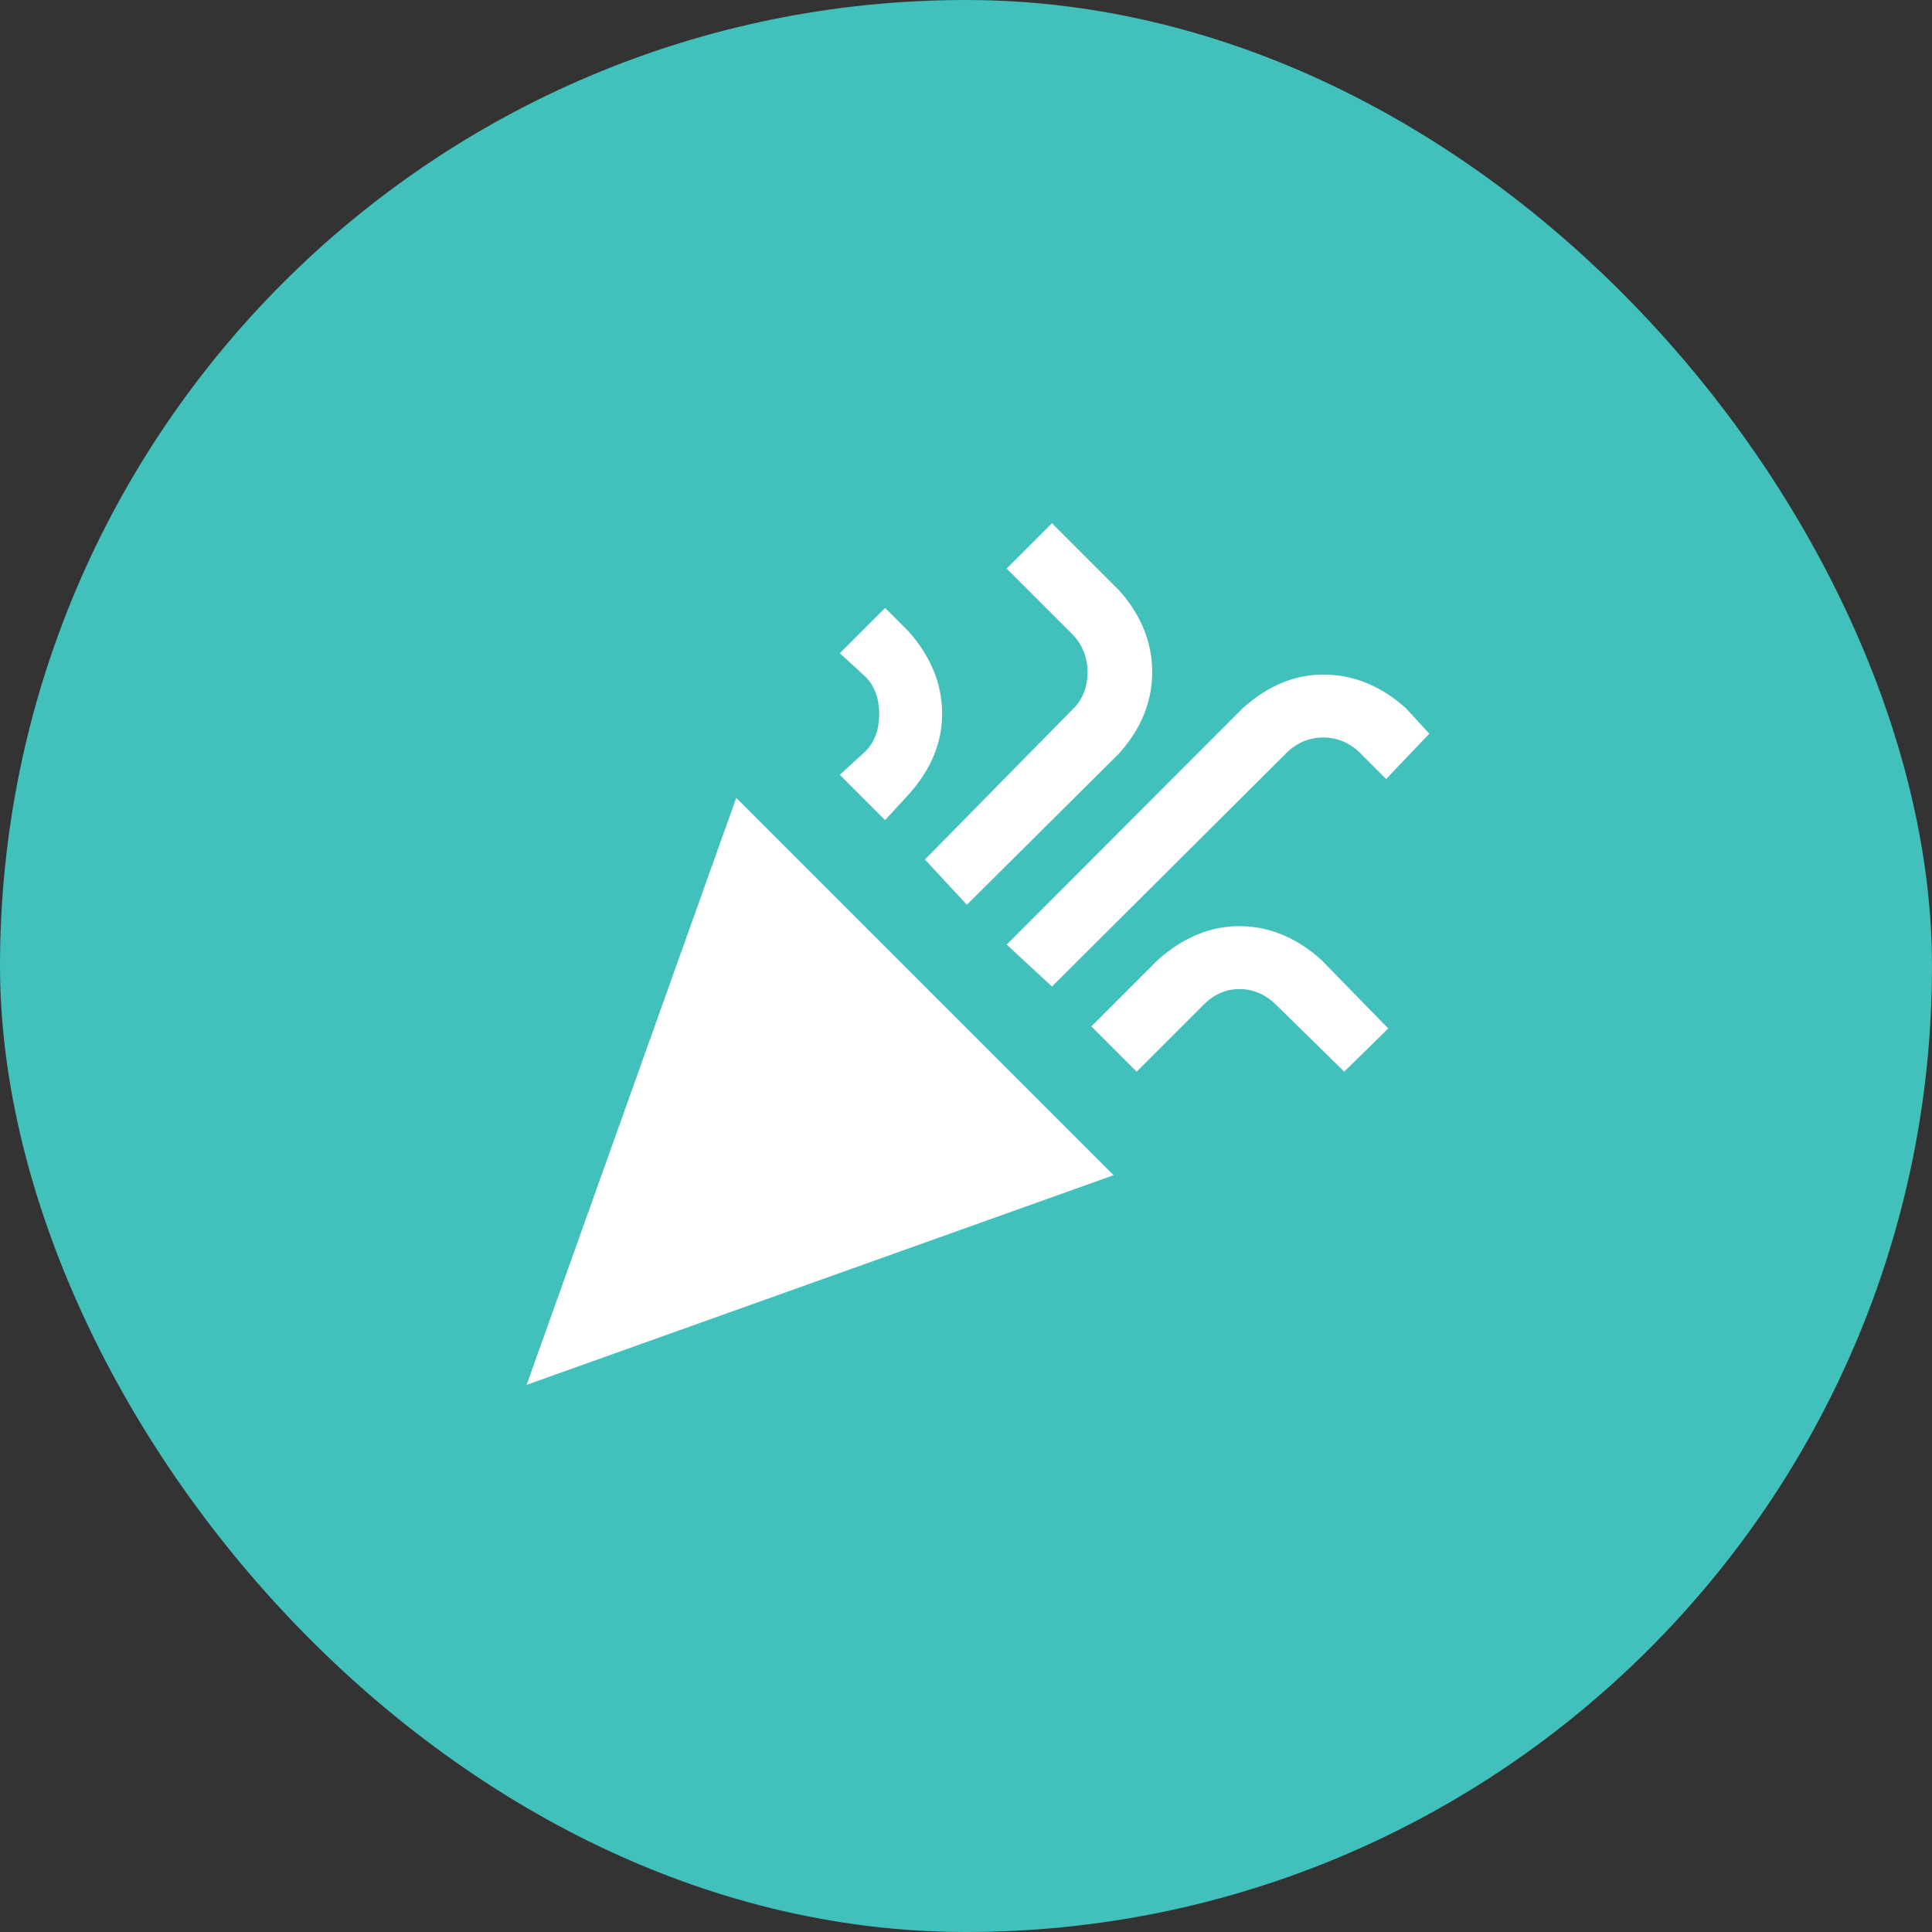
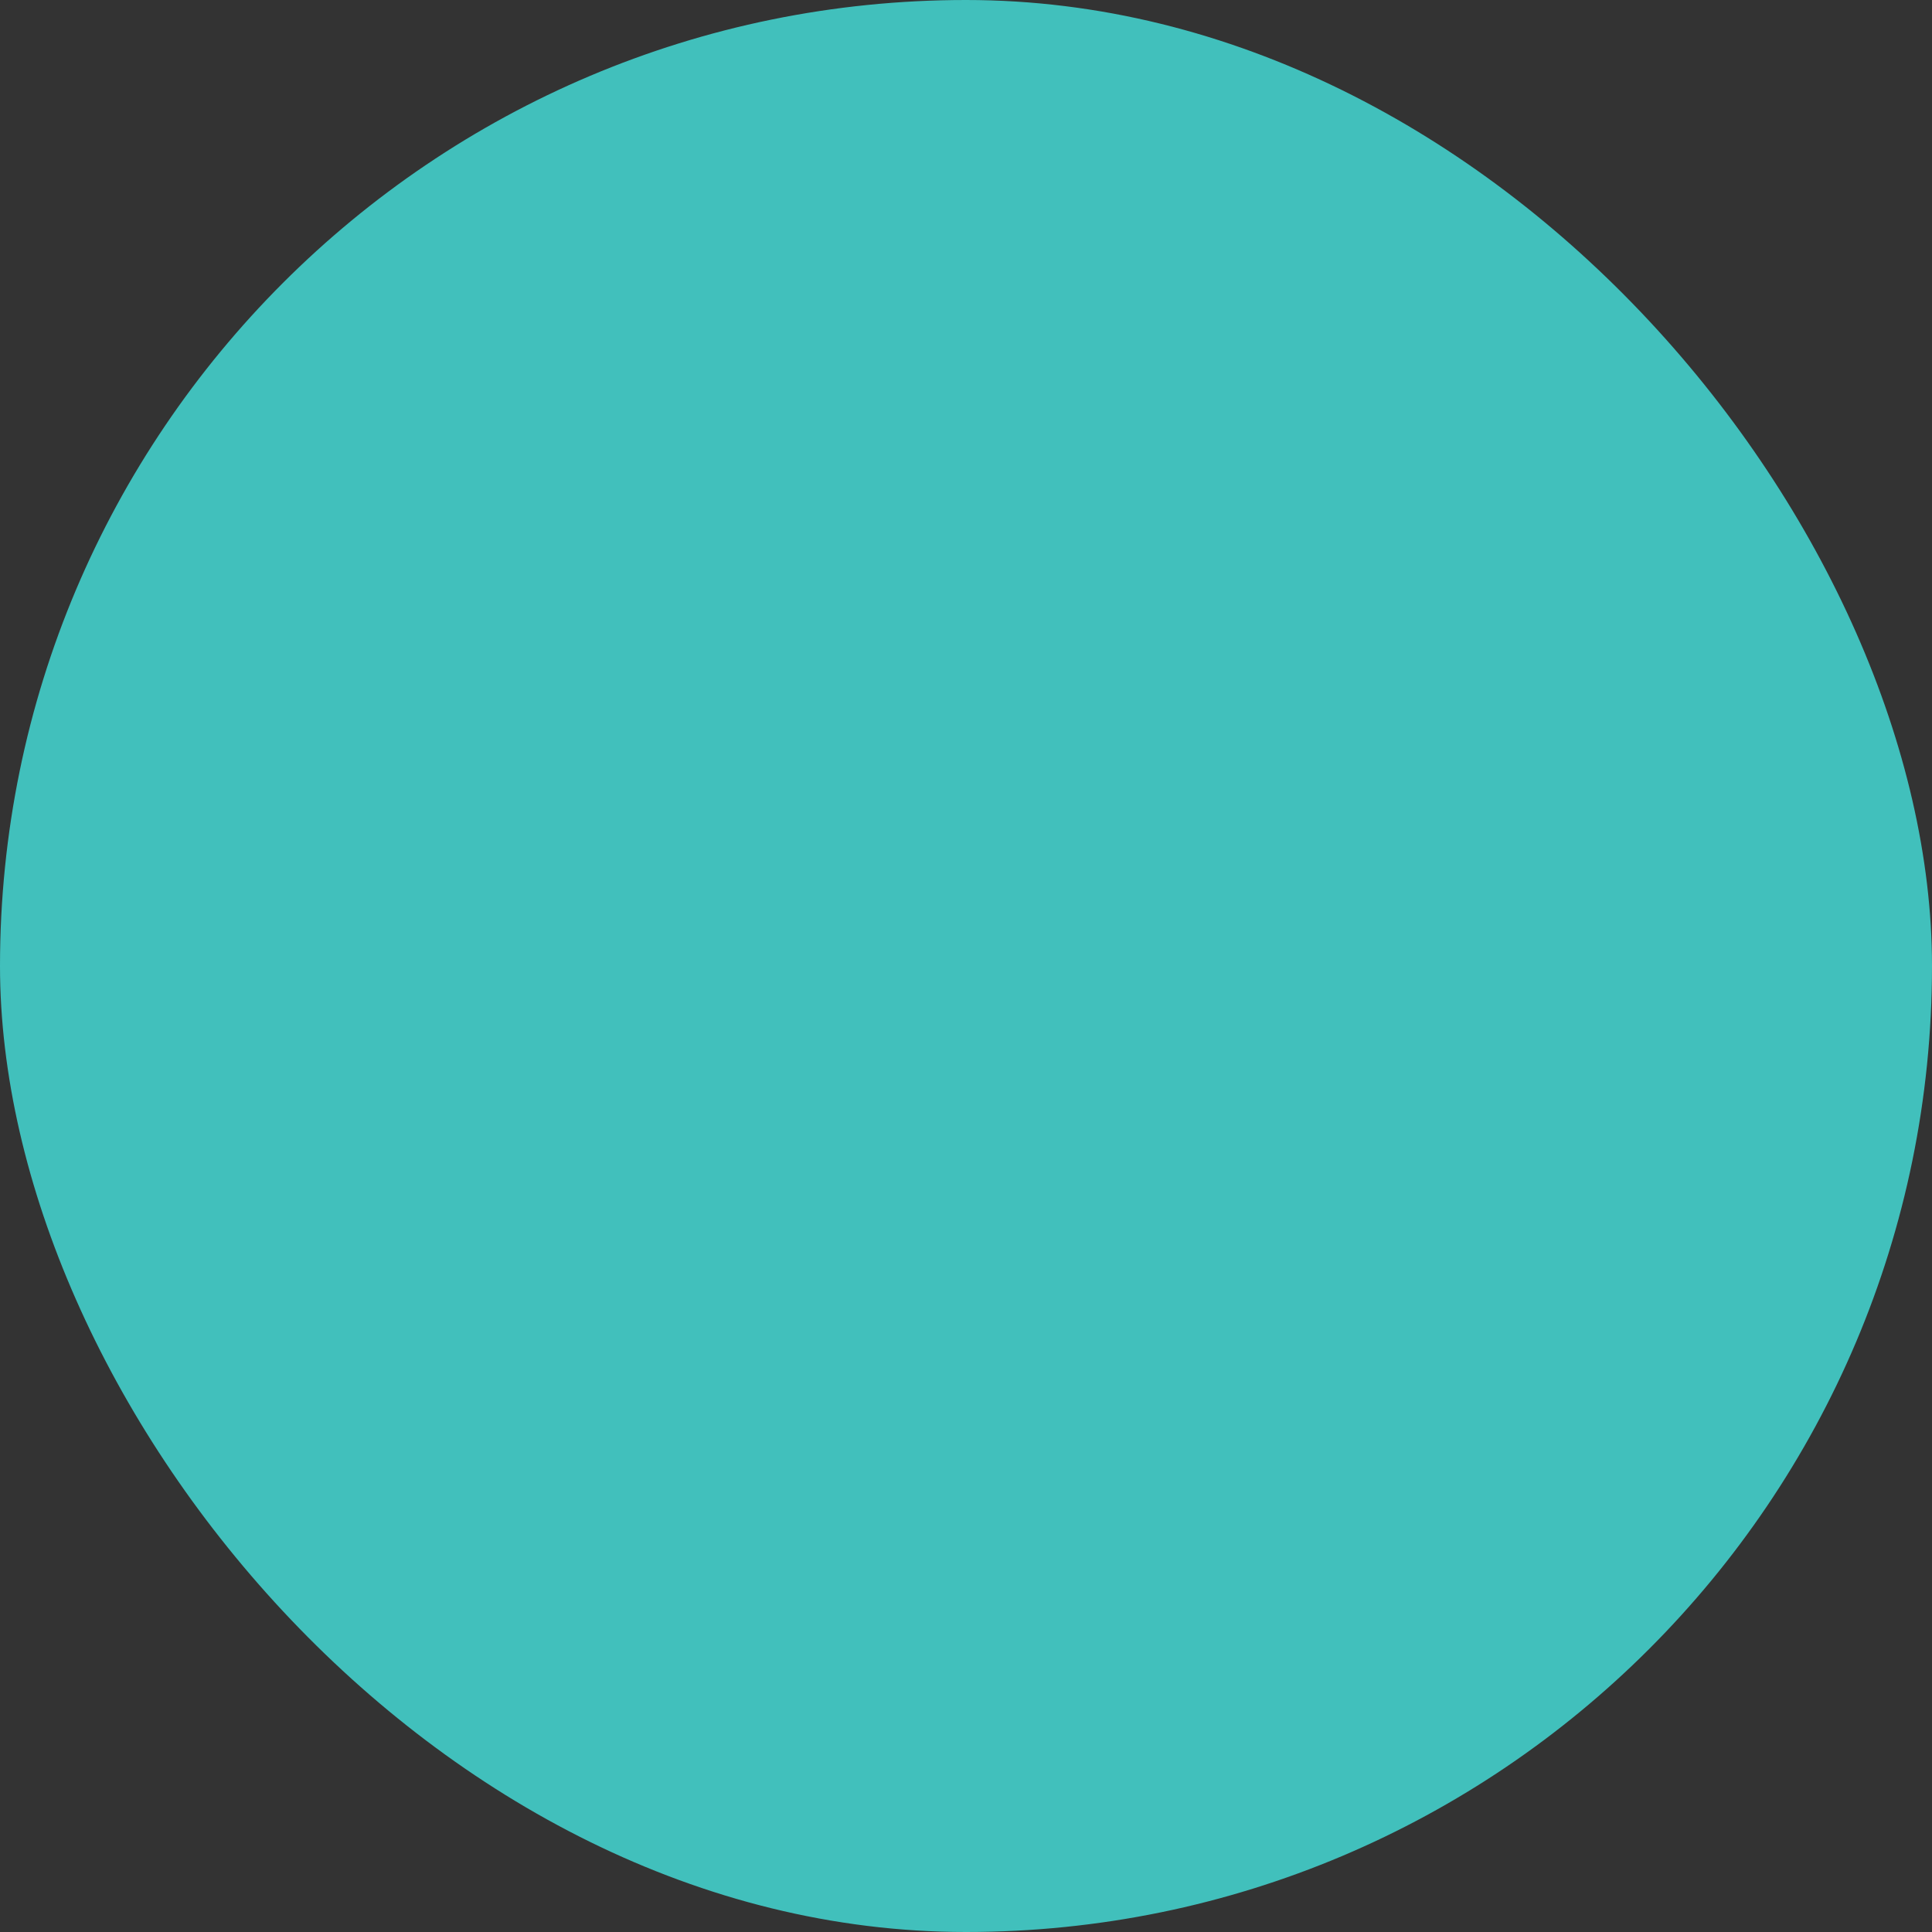
<svg xmlns="http://www.w3.org/2000/svg" width="48" height="48" viewBox="0 0 48 48" fill="none">
  <rect x="0" y="0" width="48" height="48" fill="#333333" stroke="none" />
  <rect width="48" height="48" rx="24" fill="#41C0BC" />
-   <path d="M26.136 13L25.011 14.125L26.678 15.792C26.907 16.052 27.021 16.354 27.021 16.698C27.021 17.042 26.907 17.365 26.678 17.594L22.98 21.354L24.021 22.479L27.803 18.719C28.355 18.104 28.626 17.427 28.626 16.698C28.626 15.969 28.355 15.281 27.803 14.667L26.136 13ZM21.99 15.104L20.865 16.229L21.501 16.812C21.73 17.042 21.844 17.354 21.844 17.74C21.844 18.125 21.73 18.438 21.501 18.667L20.865 19.25L21.99 20.375L22.574 19.74C23.126 19.125 23.407 18.458 23.407 17.74C23.407 16.99 23.126 16.312 22.574 15.688L21.99 15.104ZM32.876 16.76C32.157 16.76 31.49 17.042 30.876 17.594L25.011 23.469L26.136 24.51L31.949 18.719C32.209 18.458 32.522 18.323 32.876 18.323C33.23 18.323 33.542 18.458 33.803 18.719L34.438 19.354L35.511 18.229L34.928 17.594C34.313 17.042 33.626 16.76 32.876 16.76ZM18.292 19.823L13.084 34.406L27.667 29.198L18.292 19.823ZM30.792 23.01C30.063 23.01 29.396 23.292 28.771 23.844L27.115 25.5L28.24 26.625L29.896 24.969C30.157 24.708 30.449 24.573 30.792 24.573C31.136 24.573 31.449 24.708 31.709 24.969L33.397 26.625L34.49 25.552L32.824 23.844C32.209 23.292 31.521 23.01 30.792 23.01Z" fill="white" />
</svg>